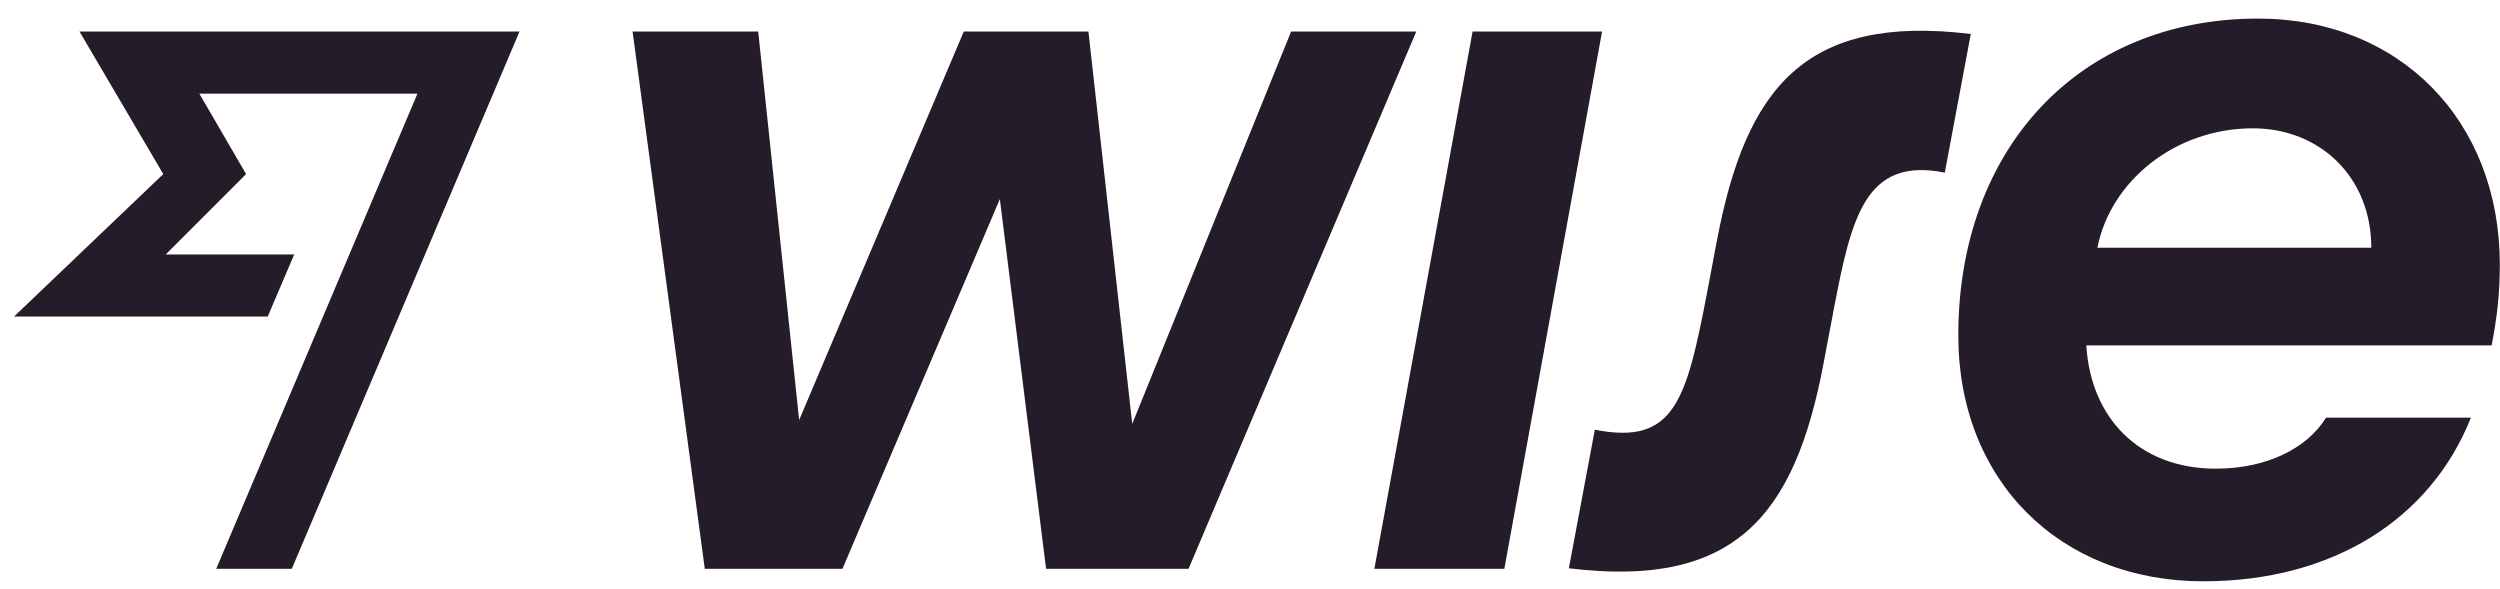
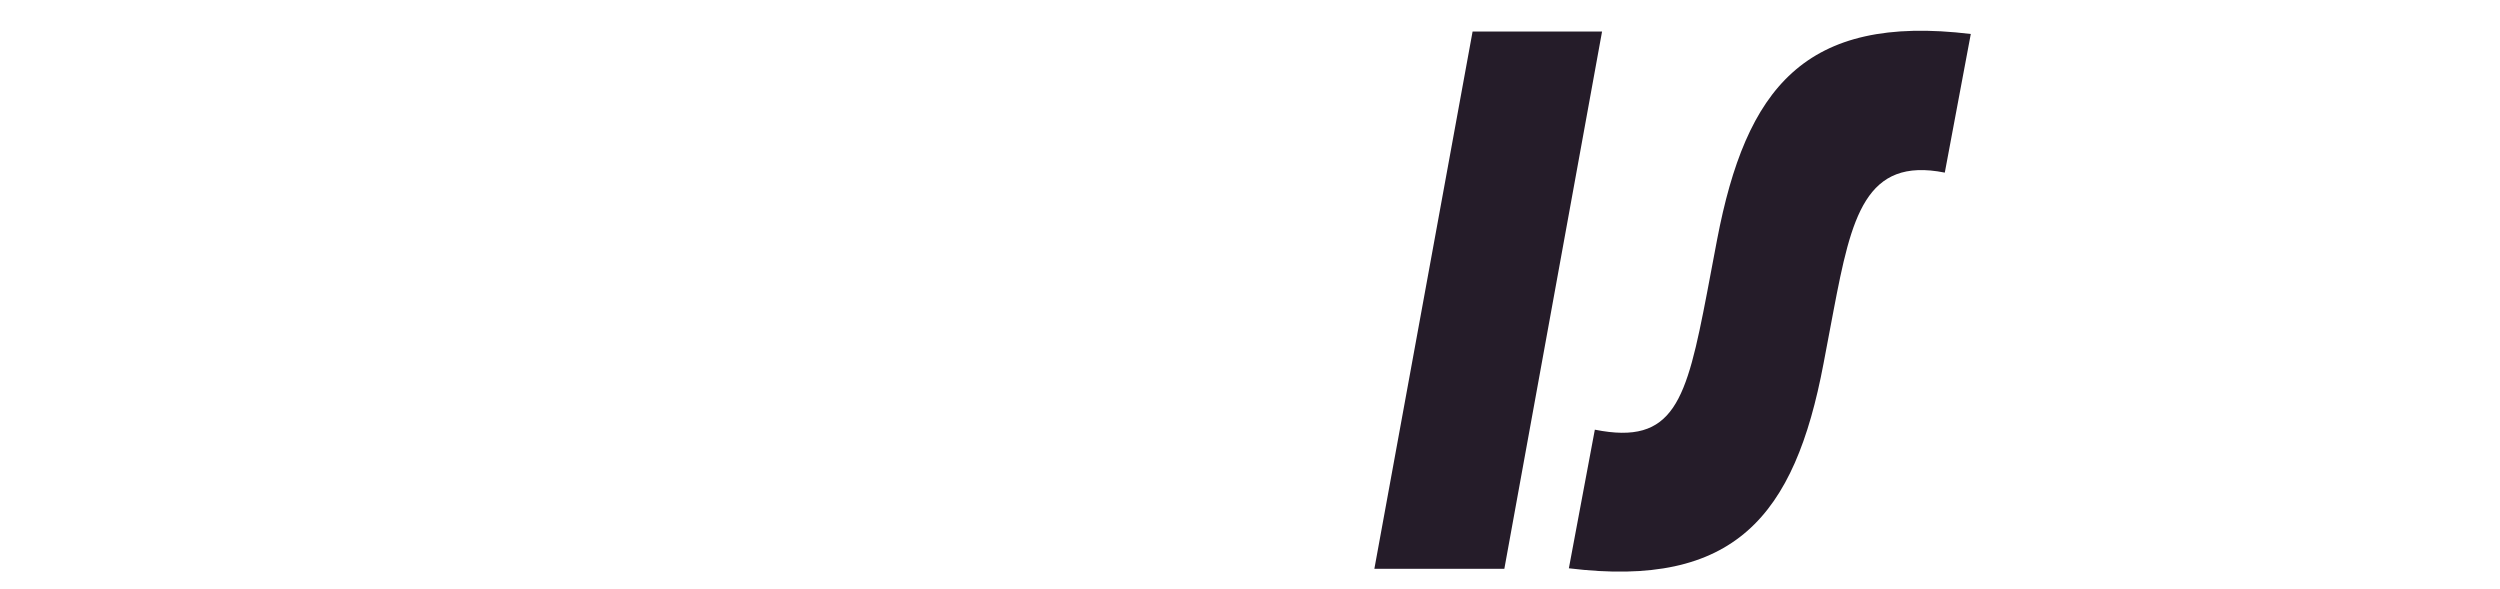
<svg xmlns="http://www.w3.org/2000/svg" width="123" height="29" viewBox="0 0 123 29" fill="none">
-   <path d="M122.991 13.016C122.991 5.911 118.042 0.914 111.102 0.914C102.268 0.914 96.348 7.332 96.348 16.498C96.348 23.65 101.345 28.6 108.402 28.6C114.821 28.6 119.605 25.497 121.57 20.548H114.442C113.494 22.087 111.481 23.058 109.018 23.058C105.229 23.058 102.861 20.548 102.647 16.995H122.589C122.849 15.645 122.991 14.485 122.991 13.016ZM103.192 12.187C103.832 8.919 107.005 6.314 110.842 6.314C114.158 6.314 116.668 8.73 116.668 12.187H103.192Z" fill="#251C29" />
  <path d="M77.188 27.96L78.466 21.14C82.374 21.921 82.966 19.719 83.985 14.414L84.482 11.785C85.903 4.372 88.769 0.677 96.963 1.672L95.684 8.493C91.776 7.711 91.09 10.671 90.213 15.266L89.716 17.895C88.295 25.403 85.335 28.955 77.188 27.96Z" fill="#251C29" />
  <path d="M67.619 27.984L72.451 1.553H78.821L74.014 27.984H67.619Z" fill="#251C29" />
-   <path d="M31.123 1.553H37.304L39.318 20.666L47.417 1.553H53.551L55.706 20.855L63.522 1.553H69.68L58.477 27.984H51.467L49.193 9.795L41.449 27.984H34.675L31.123 1.553Z" fill="#251C29" />
-   <path d="M8.033 8.564L0.691 15.574H13.172L14.475 12.519H8.152L12.107 8.564L9.809 4.609H20.538L10.638 27.984H14.357L25.559 1.553H3.912L8.033 8.564Z" fill="#251C29" />
</svg>